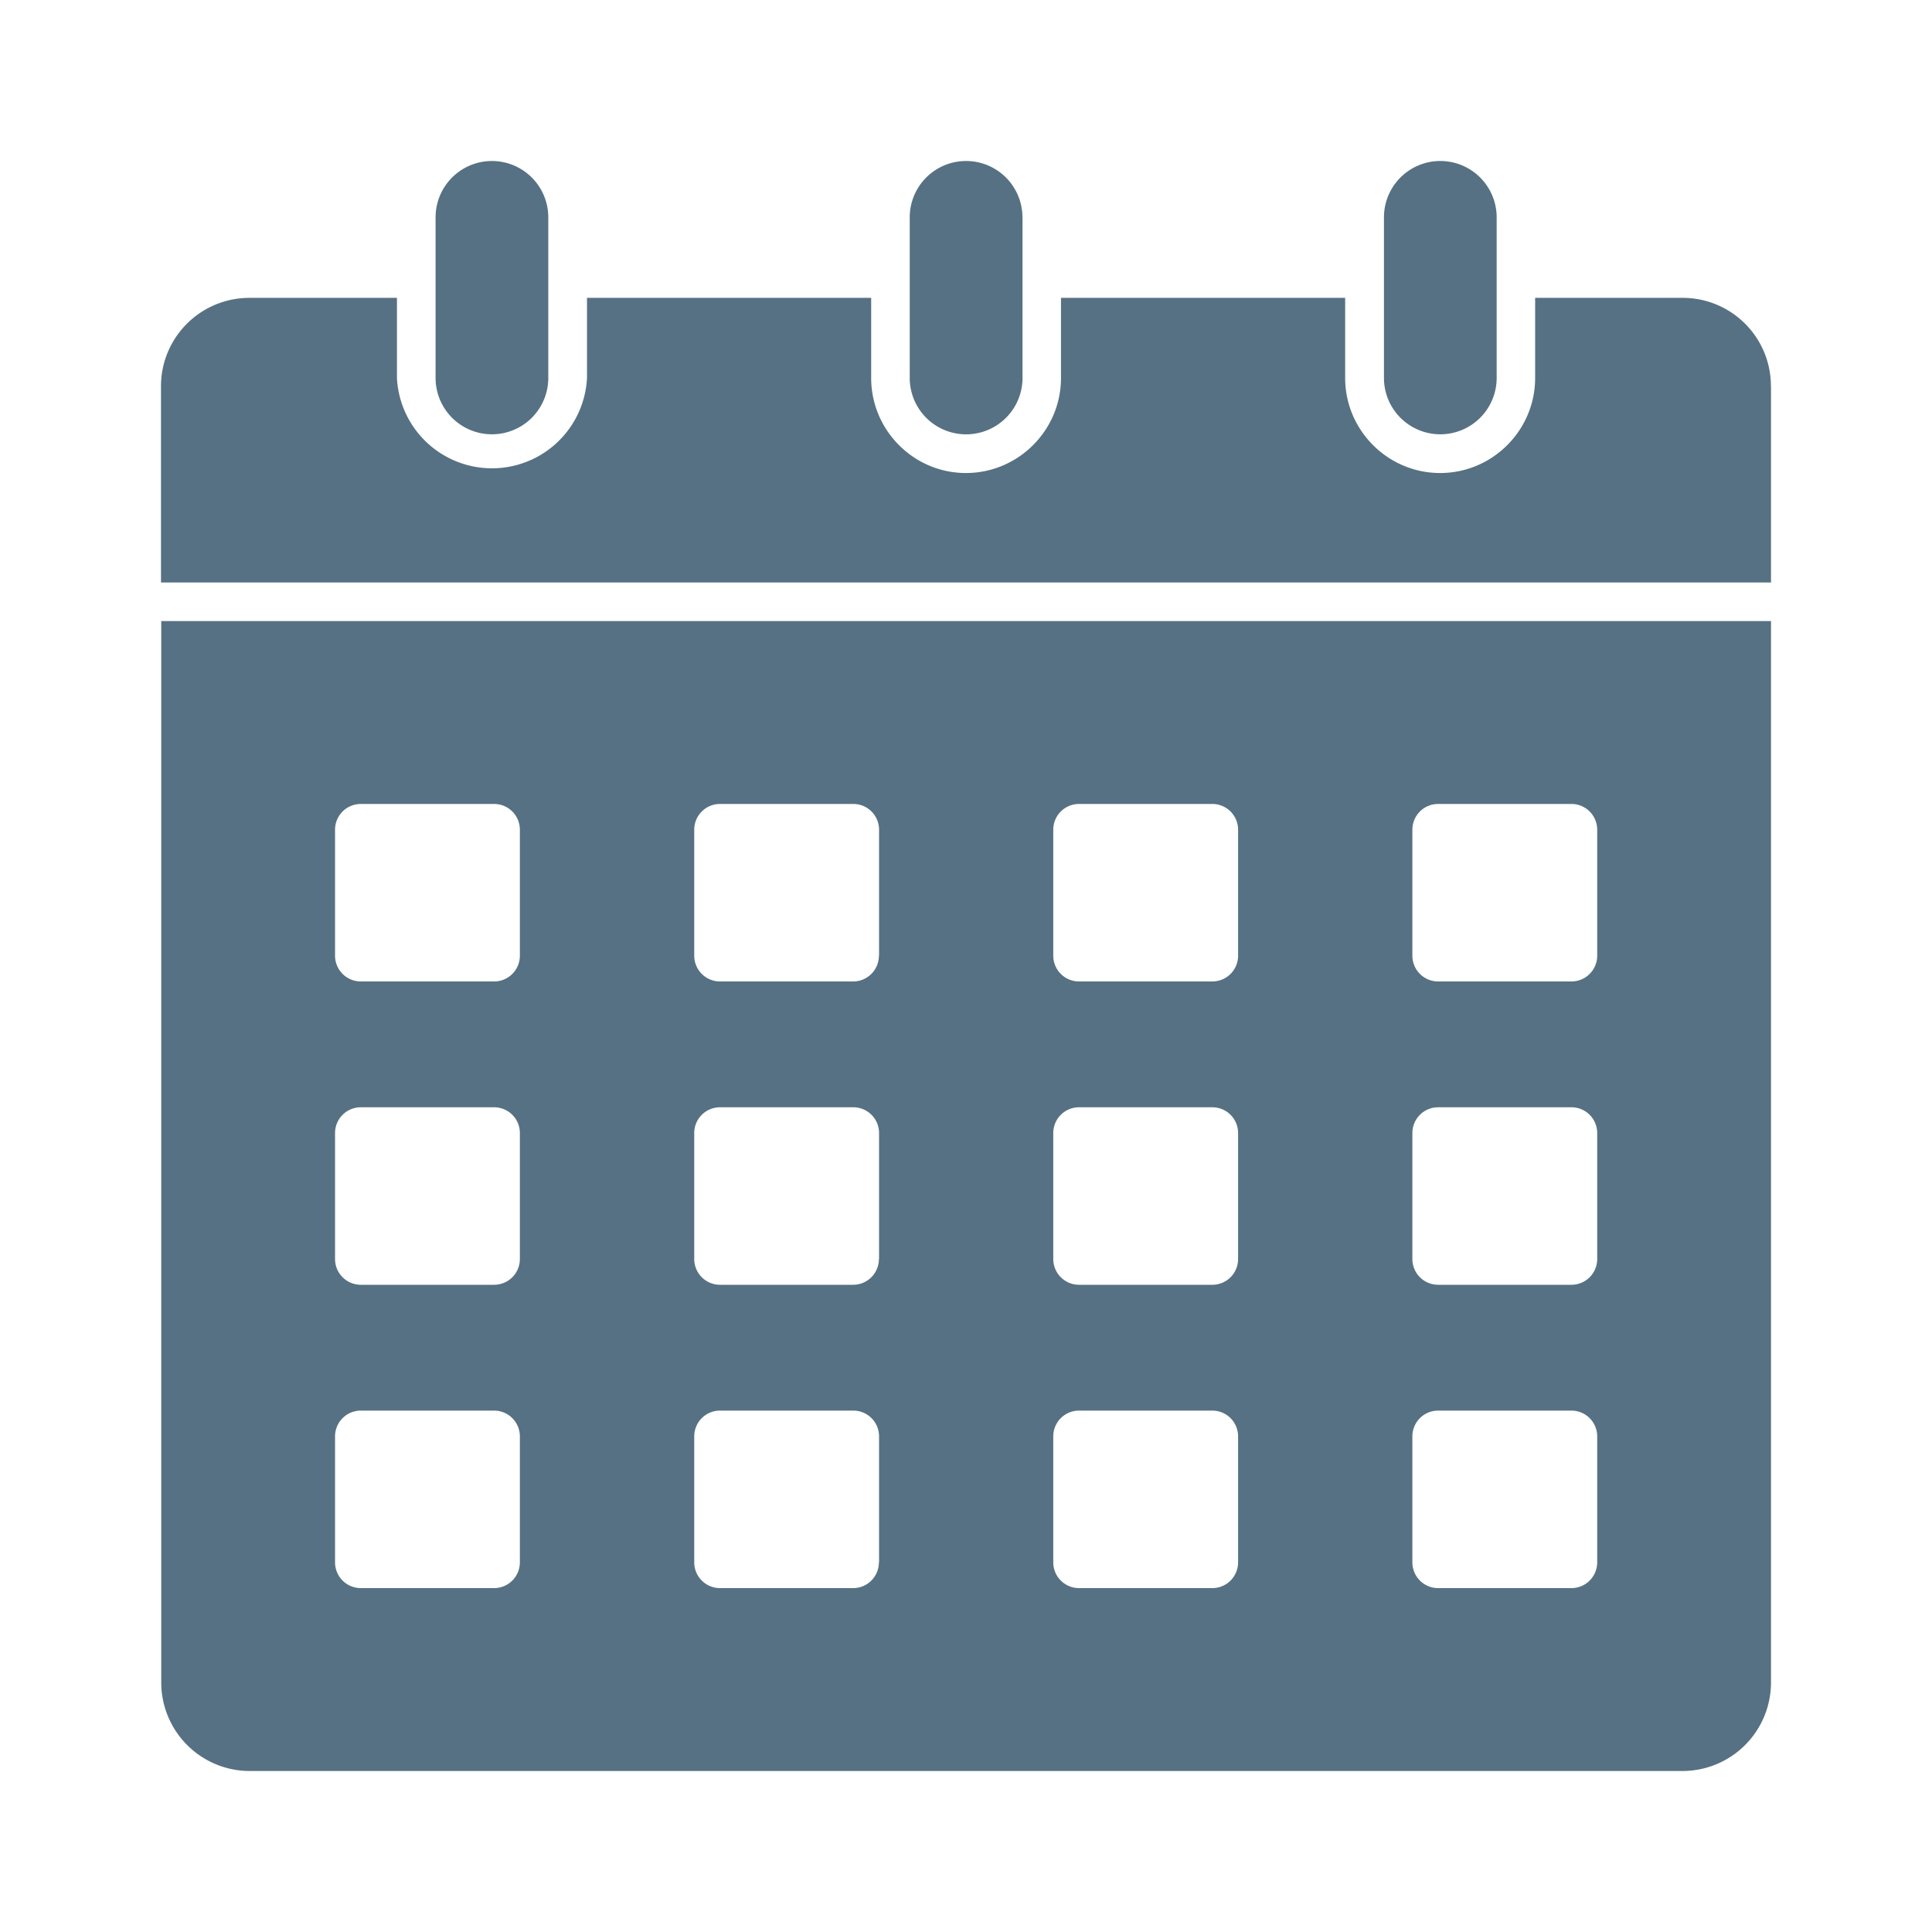
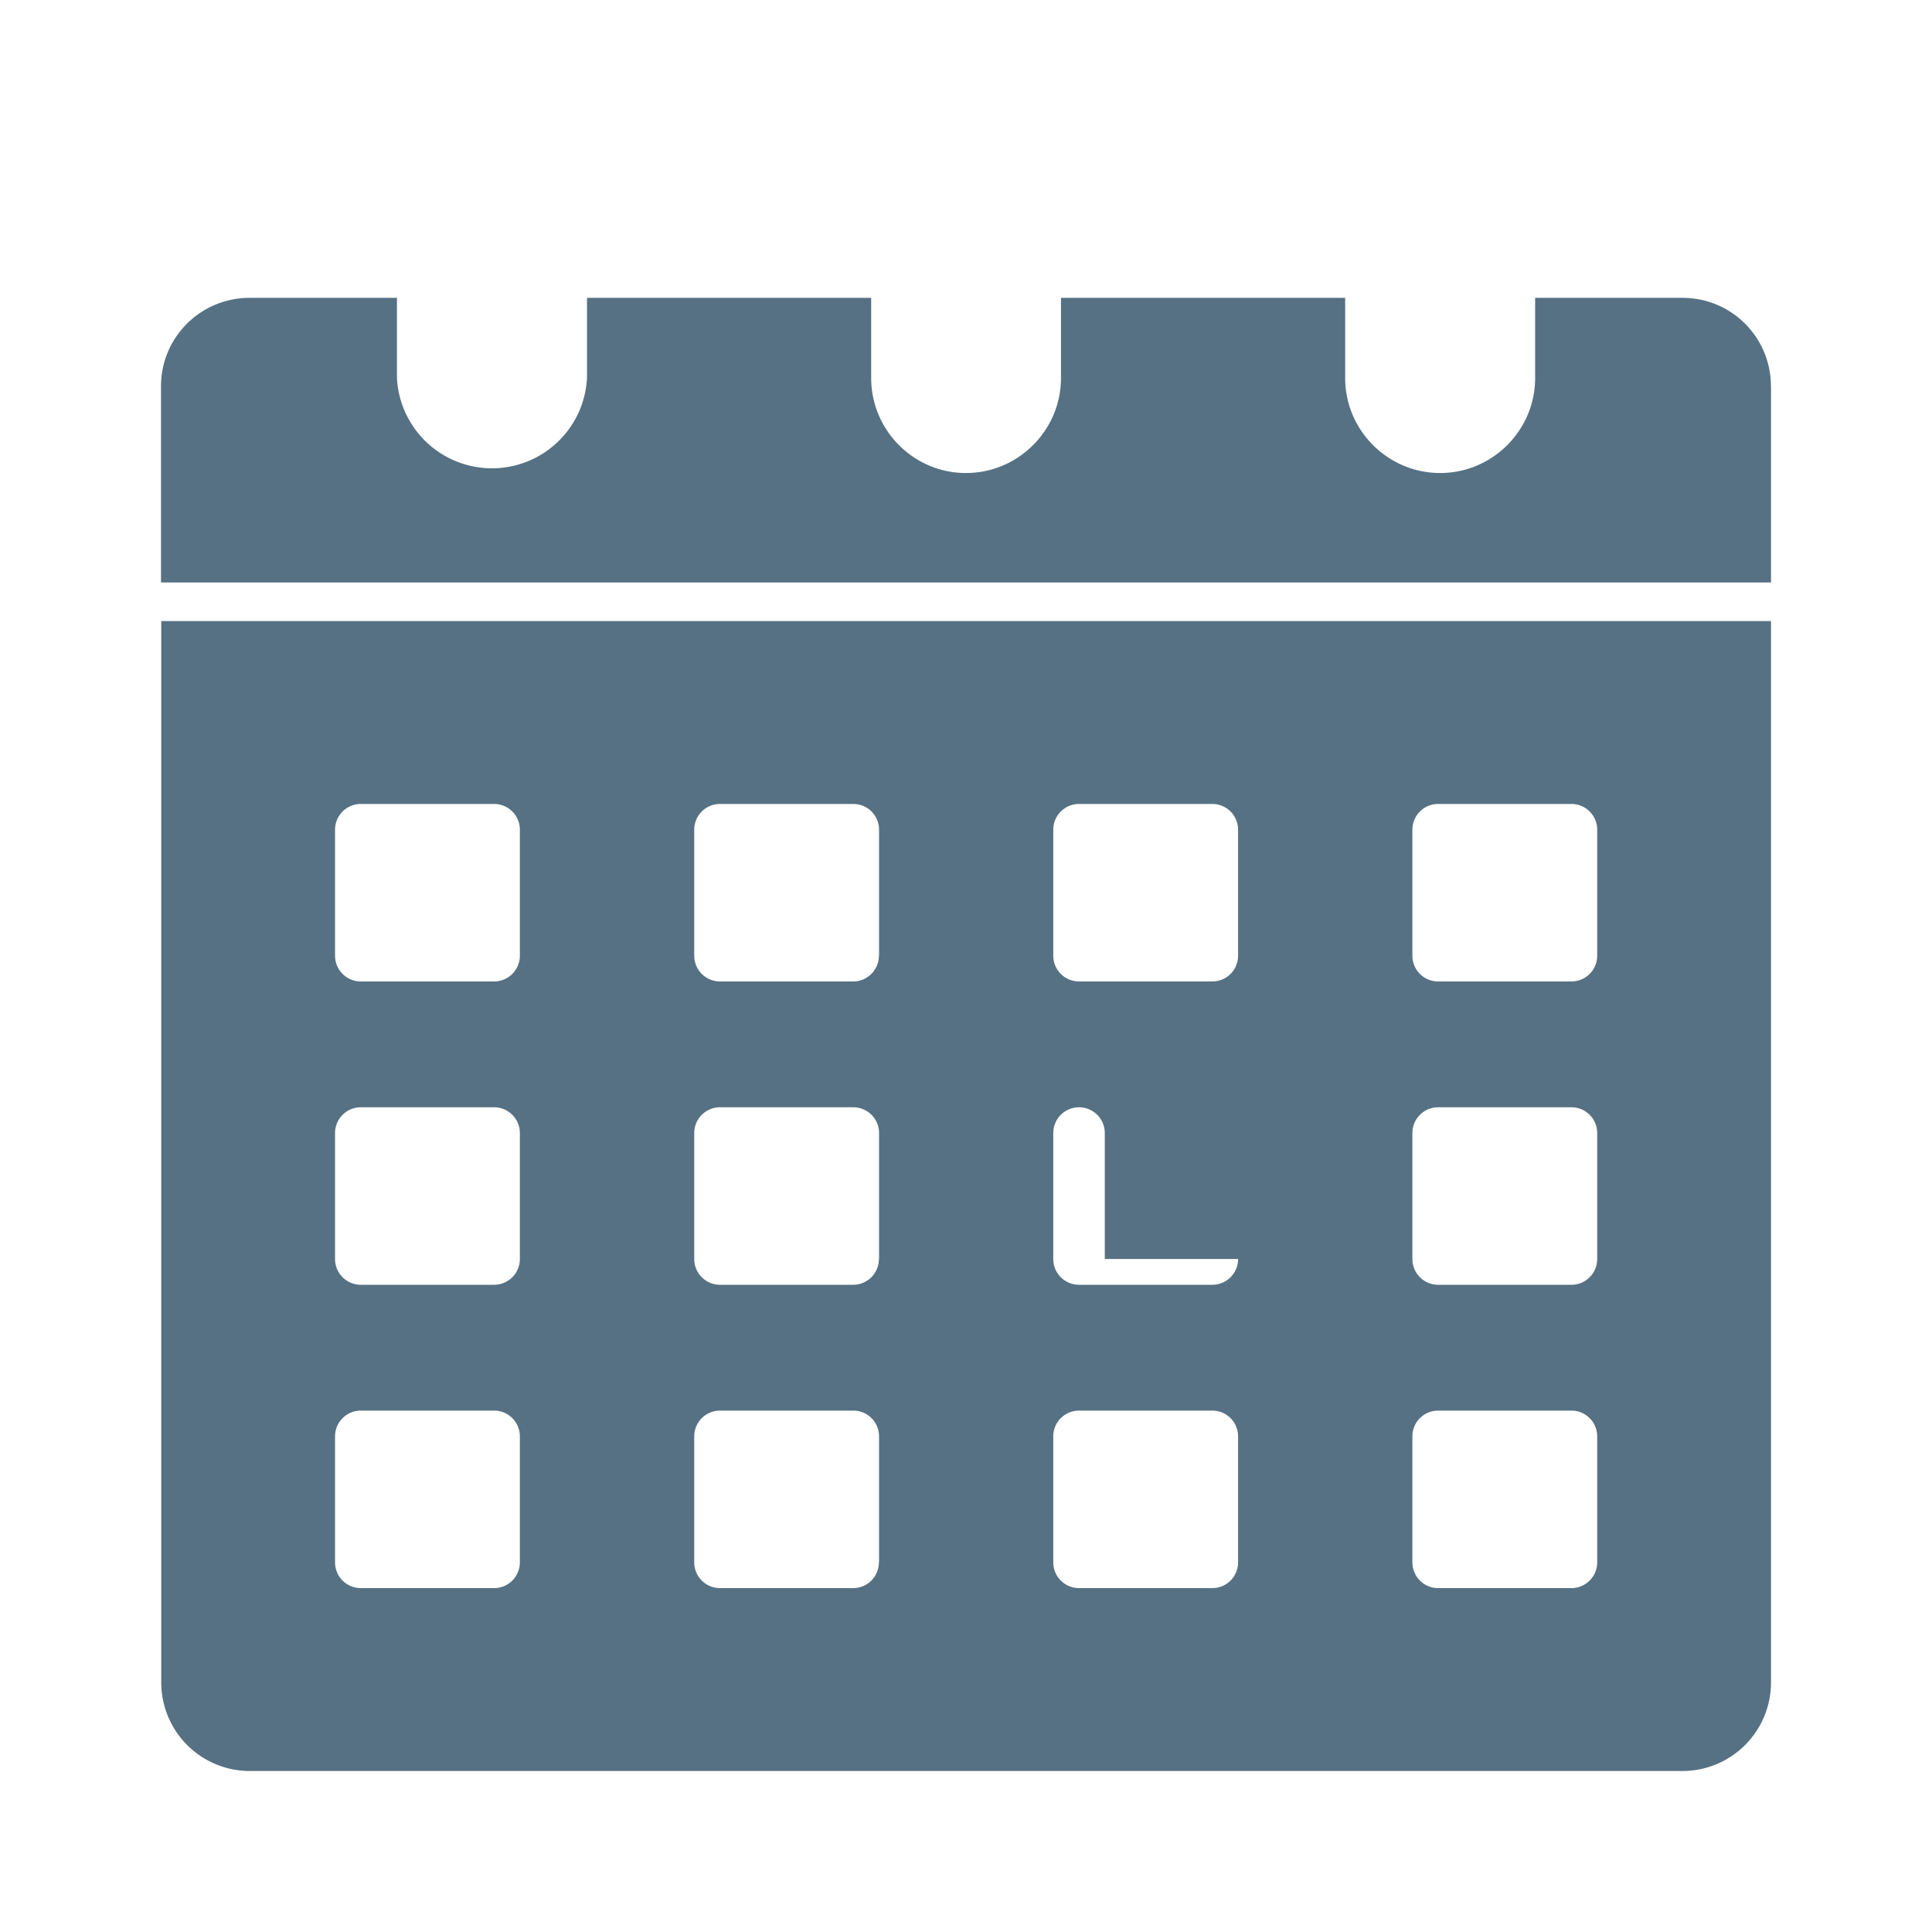
<svg xmlns="http://www.w3.org/2000/svg" width="24" height="24" fill="none" viewBox="0 0 24 24">
-   <path fill="#567183" d="M22 4.798v2.438H2V4.798C2 4.19 2.493 3.7 3.1 3.7h1.831v.995a1.182 1.182 0 0 0 2.361 0V3.7h3.53v.995c0 .65.528 1.181 1.177 1.181.65 0 1.181-.531 1.181-1.18V3.7h3.53v.995c0 .65.53 1.181 1.18 1.181.65 0 1.18-.531 1.18-1.18V3.7h1.831c.608 0 1.098.49 1.098 1.098ZM2.003 7.715V20.9A1.1 1.1 0 0 0 3.1 22h17.801A1.1 1.1 0 0 0 22 20.899V7.715H2.003Zm4.455 11.693a.32.32 0 0 1-.32.32H4.482a.32.32 0 0 1-.32-.32v-1.565a.32.32 0 0 1 .32-.32h1.656a.32.32 0 0 1 .32.32v1.565Zm0-3.768a.32.32 0 0 1-.32.32H4.482a.32.32 0 0 1-.32-.32v-1.565a.32.32 0 0 1 .32-.32h1.656a.32.32 0 0 1 .32.32v1.565Zm0-3.768a.32.32 0 0 1-.32.32H4.482a.32.32 0 0 1-.32-.32v-1.565a.32.32 0 0 1 .32-.32h1.656a.32.32 0 0 1 .32.32v1.565Zm4.46 7.536a.32.32 0 0 1-.32.32H8.944a.32.32 0 0 1-.32-.32v-1.565a.32.32 0 0 1 .32-.32H10.6a.32.32 0 0 1 .32.32v1.565Zm0-3.768a.32.32 0 0 1-.32.32H8.944a.32.32 0 0 1-.32-.32v-1.565a.32.32 0 0 1 .32-.32H10.6a.32.32 0 0 1 .32.32v1.565Zm0-3.768a.32.32 0 0 1-.32.32H8.944a.32.32 0 0 1-.32-.32v-1.565a.32.32 0 0 1 .32-.32H10.6a.32.32 0 0 1 .32.32v1.565Zm4.462 7.536a.32.32 0 0 1-.32.32h-1.656a.32.32 0 0 1-.32-.32v-1.565a.32.32 0 0 1 .32-.32h1.656a.32.32 0 0 1 .32.32v1.565Zm0-3.768a.32.32 0 0 1-.32.32h-1.656a.32.32 0 0 1-.32-.32v-1.565a.32.32 0 0 1 .32-.32h1.656a.32.32 0 0 1 .32.32v1.565Zm0-3.768a.32.32 0 0 1-.32.32h-1.656a.32.32 0 0 1-.32-.32v-1.565a.32.32 0 0 1 .32-.32h1.656a.32.32 0 0 1 .32.32v1.565Zm4.461 7.536a.32.32 0 0 1-.32.32h-1.656a.32.32 0 0 1-.32-.32v-1.565a.32.32 0 0 1 .32-.32h1.656a.32.32 0 0 1 .32.32v1.565Zm0-3.768a.32.32 0 0 1-.32.32h-1.656a.32.32 0 0 1-.32-.32v-1.565a.32.32 0 0 1 .32-.32h1.656a.32.32 0 0 1 .32.32v1.565Zm0-3.768a.32.32 0 0 1-.32.32h-1.656a.32.32 0 0 1-.32-.32v-1.565a.32.32 0 0 1 .32-.32h1.656a.32.32 0 0 1 .32.32v1.565Z" />
-   <path fill="#567183" d="M18.592 2.7v1.995a.7.7 0 0 1-1.4 0V2.7a.7.7 0 1 1 1.4 0Zm-5.89 0v1.995a.7.7 0 0 1-1.401 0V2.7a.7.7 0 1 1 1.4 0Zm-5.891 0v1.995a.7.7 0 0 1-1.4 0V2.7a.7.7 0 1 1 1.4 0Z" />
+   <path fill="#567183" d="M22 4.798v2.438H2V4.798C2 4.19 2.493 3.7 3.1 3.7h1.831v.995a1.182 1.182 0 0 0 2.361 0V3.7h3.53v.995c0 .65.528 1.181 1.177 1.181.65 0 1.181-.531 1.181-1.18V3.7h3.53v.995c0 .65.53 1.181 1.18 1.181.65 0 1.18-.531 1.18-1.18V3.7h1.831c.608 0 1.098.49 1.098 1.098ZM2.003 7.715V20.9A1.1 1.1 0 0 0 3.1 22h17.801A1.1 1.1 0 0 0 22 20.899V7.715H2.003Zm4.455 11.693a.32.32 0 0 1-.32.32H4.482a.32.32 0 0 1-.32-.32v-1.565a.32.32 0 0 1 .32-.32h1.656a.32.32 0 0 1 .32.32v1.565Zm0-3.768a.32.32 0 0 1-.32.32H4.482a.32.32 0 0 1-.32-.32v-1.565a.32.32 0 0 1 .32-.32h1.656a.32.32 0 0 1 .32.32v1.565Zm0-3.768a.32.32 0 0 1-.32.32H4.482a.32.32 0 0 1-.32-.32v-1.565a.32.32 0 0 1 .32-.32h1.656a.32.32 0 0 1 .32.32v1.565Zm4.46 7.536a.32.32 0 0 1-.32.32H8.944a.32.32 0 0 1-.32-.32v-1.565a.32.32 0 0 1 .32-.32H10.6a.32.32 0 0 1 .32.32v1.565Zm0-3.768a.32.32 0 0 1-.32.32H8.944a.32.32 0 0 1-.32-.32v-1.565a.32.32 0 0 1 .32-.32H10.6a.32.32 0 0 1 .32.32v1.565Zm0-3.768a.32.32 0 0 1-.32.32H8.944a.32.32 0 0 1-.32-.32v-1.565a.32.32 0 0 1 .32-.32H10.6a.32.32 0 0 1 .32.32v1.565Zm4.462 7.536a.32.32 0 0 1-.32.32h-1.656a.32.32 0 0 1-.32-.32v-1.565a.32.32 0 0 1 .32-.32h1.656a.32.32 0 0 1 .32.32v1.565Zm0-3.768a.32.32 0 0 1-.32.32h-1.656a.32.32 0 0 1-.32-.32v-1.565a.32.32 0 0 1 .32-.32a.32.32 0 0 1 .32.32v1.565Zm0-3.768a.32.32 0 0 1-.32.32h-1.656a.32.32 0 0 1-.32-.32v-1.565a.32.32 0 0 1 .32-.32h1.656a.32.32 0 0 1 .32.32v1.565Zm4.461 7.536a.32.32 0 0 1-.32.32h-1.656a.32.32 0 0 1-.32-.32v-1.565a.32.32 0 0 1 .32-.32h1.656a.32.32 0 0 1 .32.32v1.565Zm0-3.768a.32.32 0 0 1-.32.32h-1.656a.32.32 0 0 1-.32-.32v-1.565a.32.32 0 0 1 .32-.32h1.656a.32.32 0 0 1 .32.32v1.565Zm0-3.768a.32.32 0 0 1-.32.32h-1.656a.32.32 0 0 1-.32-.32v-1.565a.32.32 0 0 1 .32-.32h1.656a.32.32 0 0 1 .32.32v1.565Z" />
</svg>